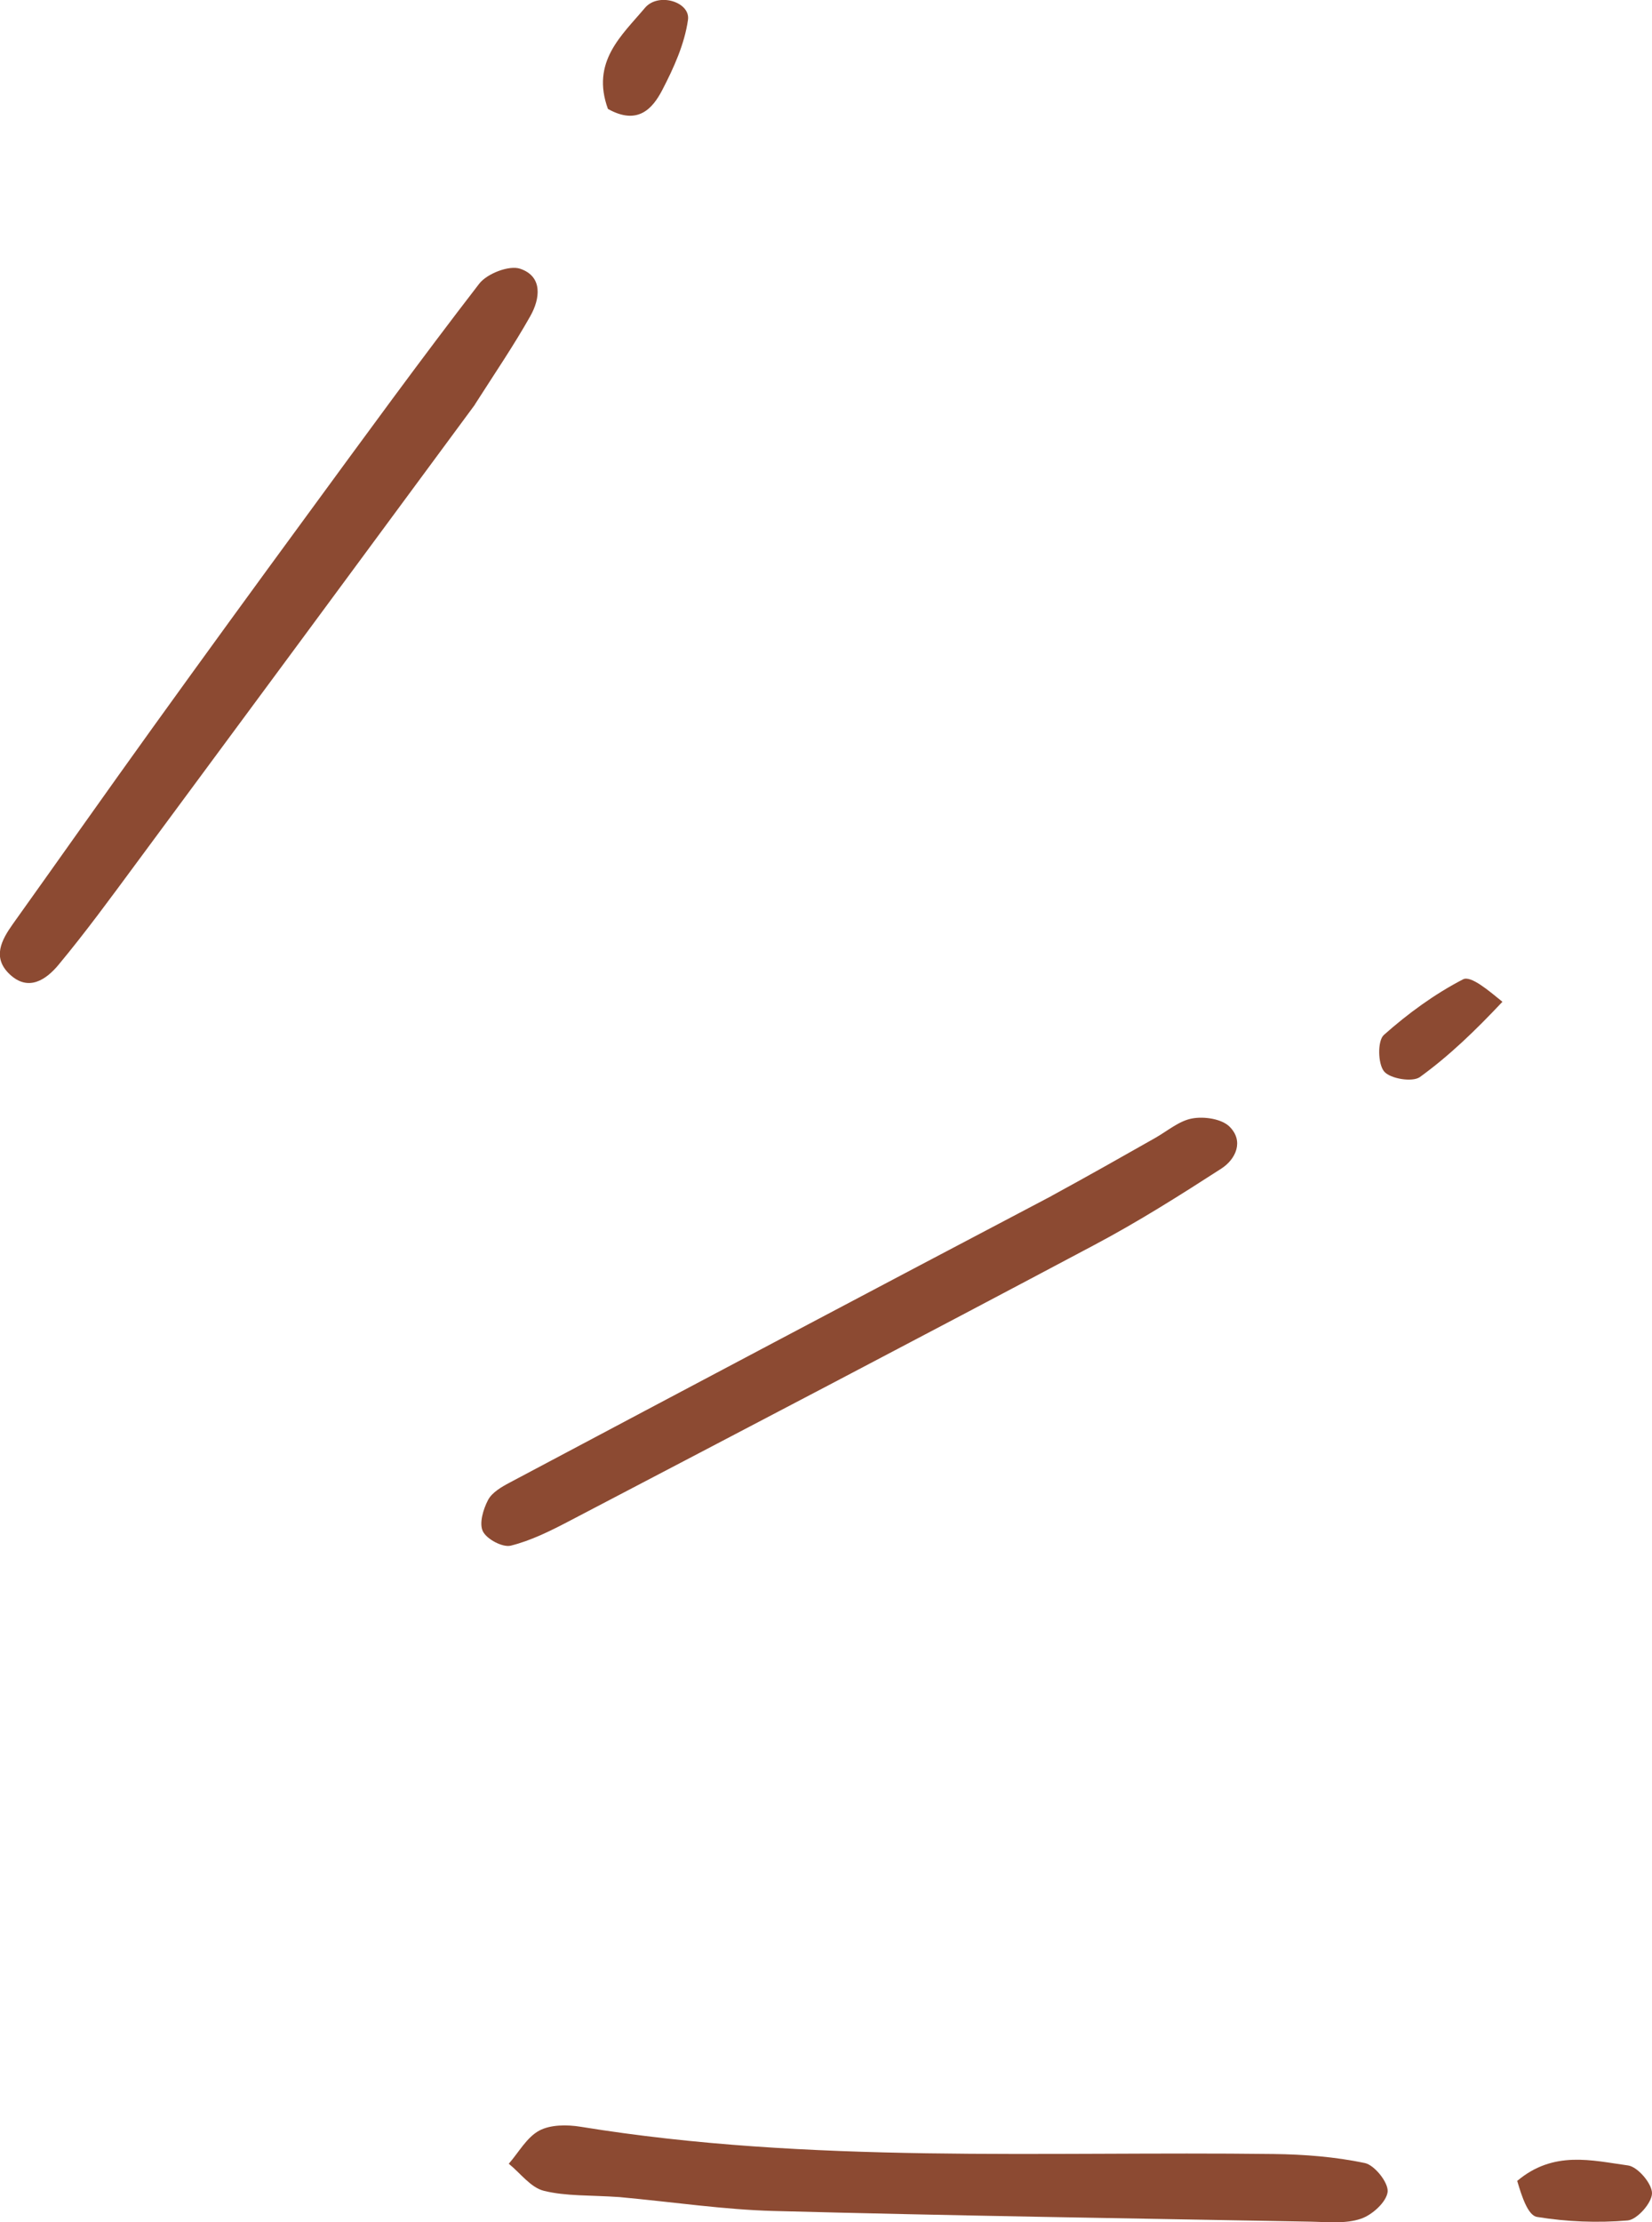
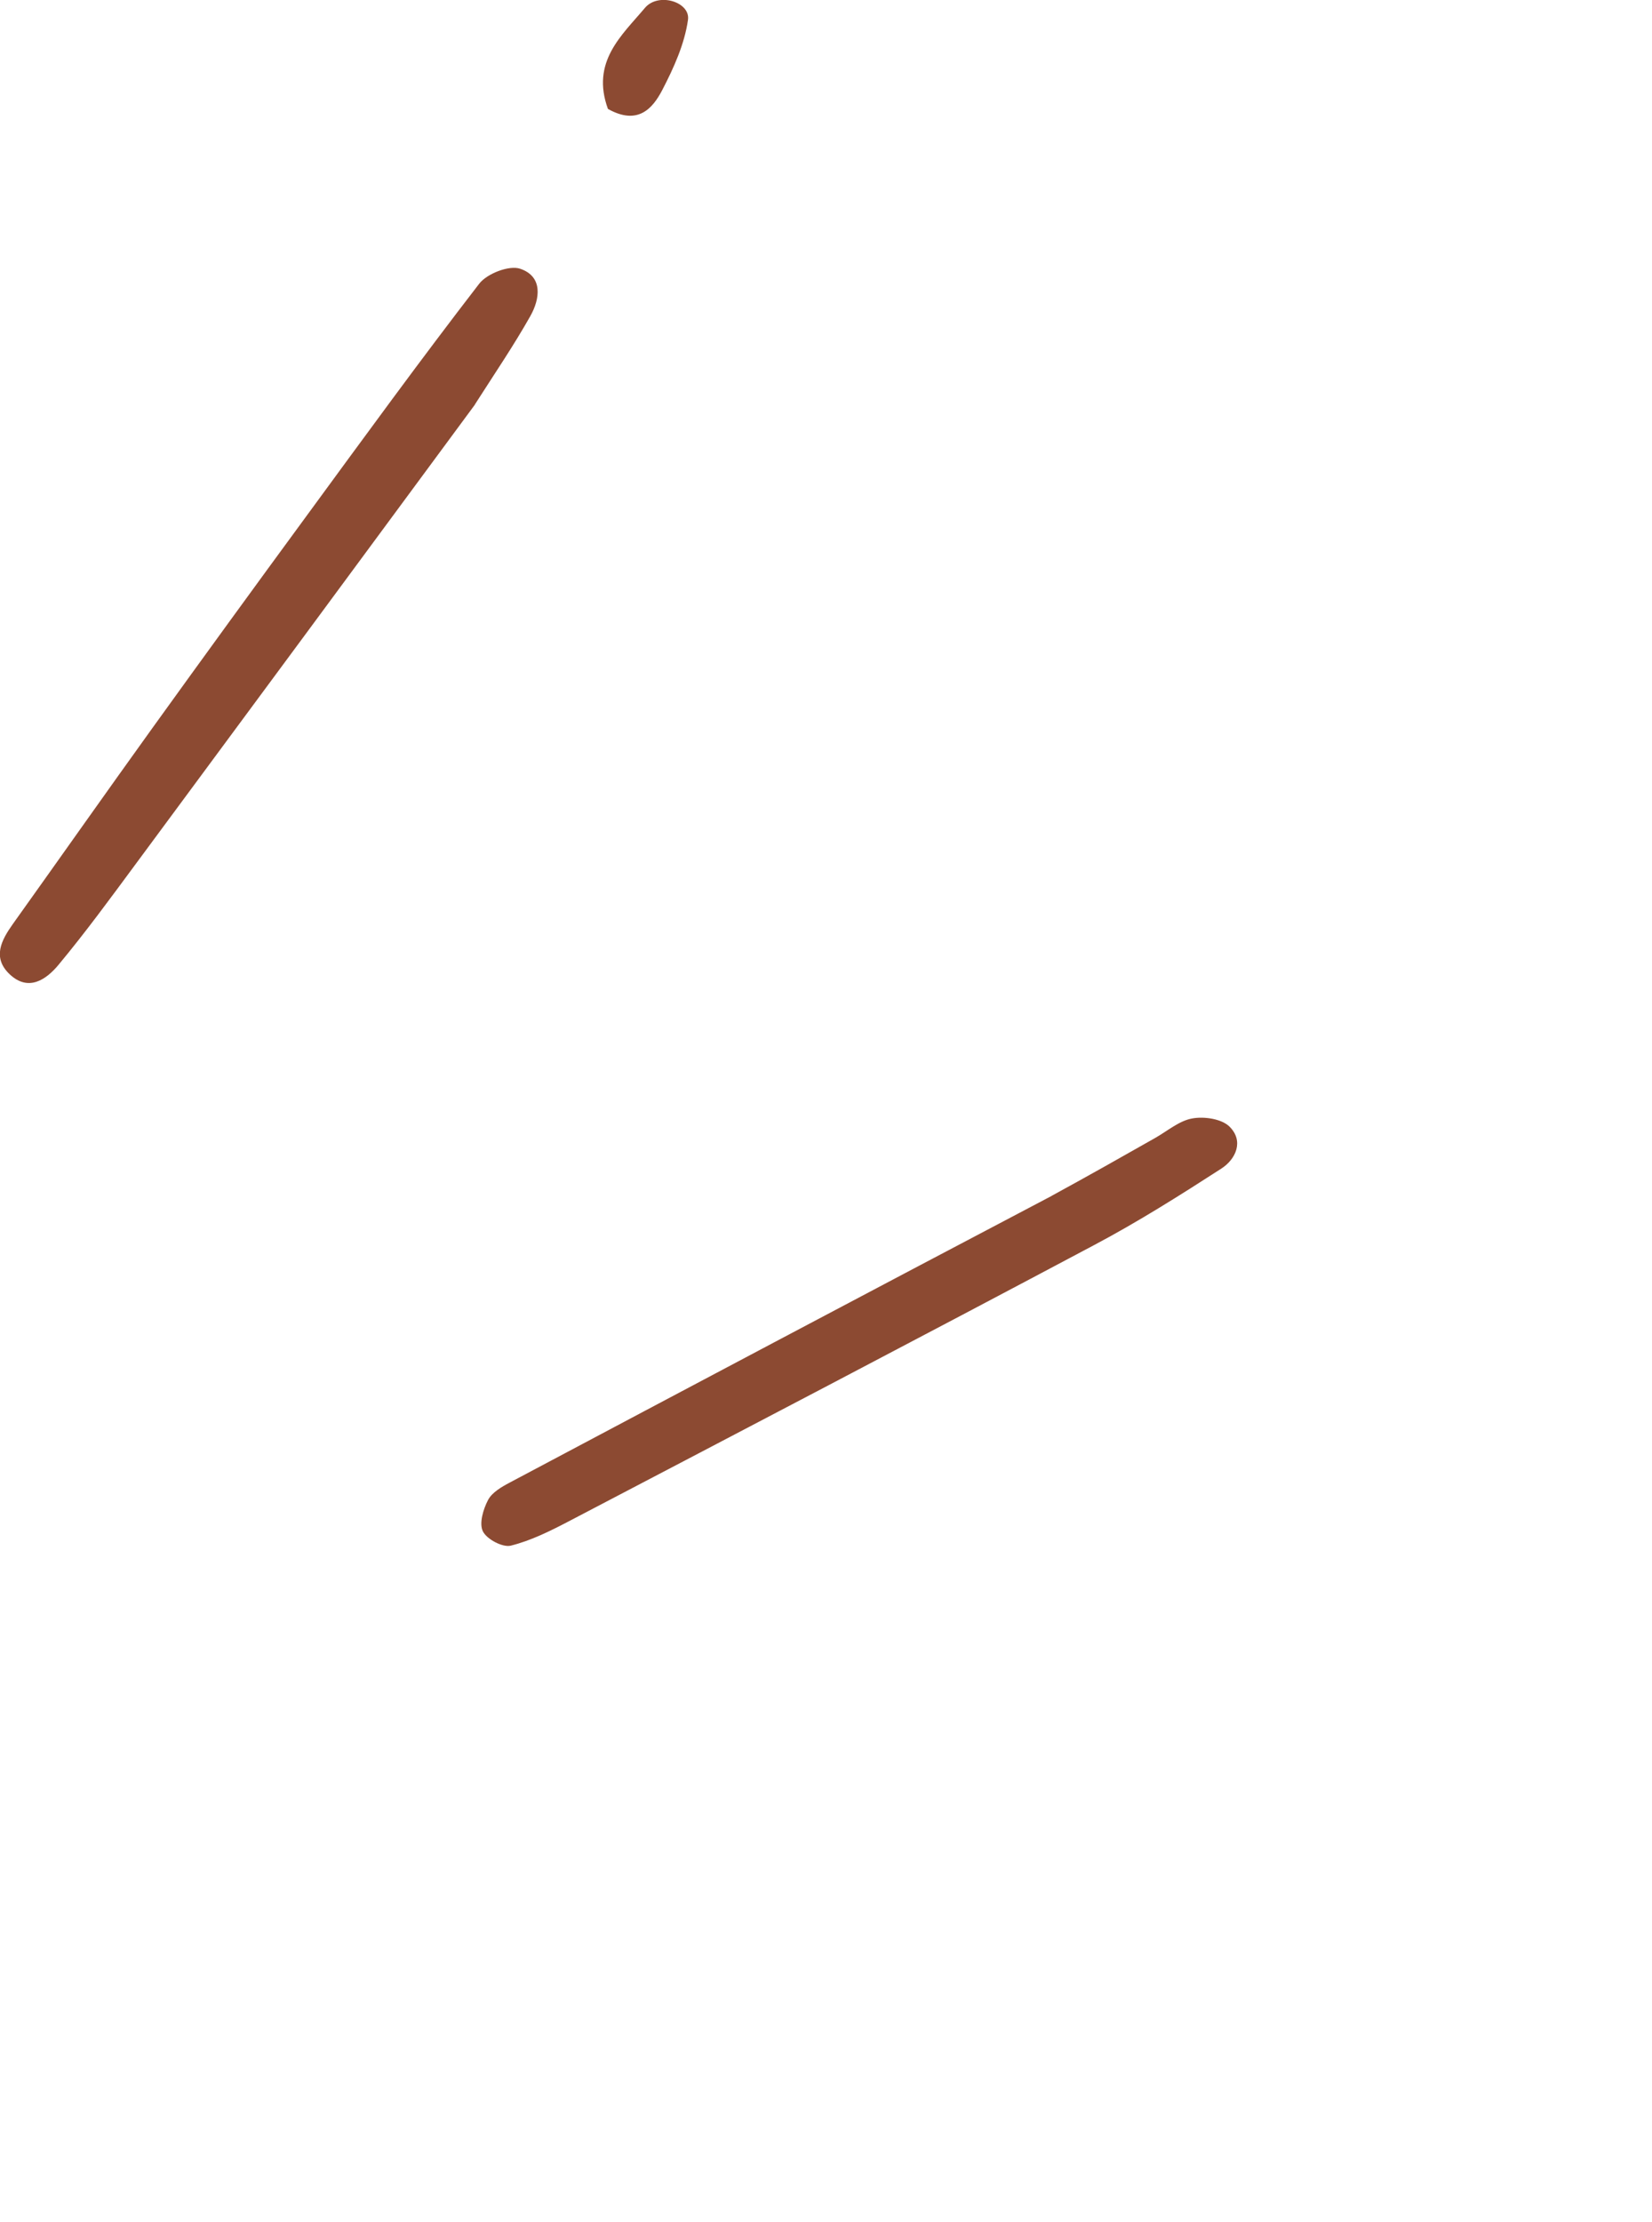
<svg xmlns="http://www.w3.org/2000/svg" id="b" viewBox="0 0 135.79 182.58">
  <defs>
    <style>.d{fill:#8c4a32;}</style>
  </defs>
  <g id="c">
    <g>
-       <path class="d" d="M50.93,180.51c-2.41-.17-4.4-.06-6.24-.52-1.07-.27-1.92-1.45-2.87-2.22,.82-.94,1.48-2.17,2.5-2.72,.93-.5,2.29-.5,3.4-.32,18.9,3.07,37.96,2,56.97,2.24,2.51,.03,5.05,.23,7.49,.74,.81,.17,1.95,1.61,1.88,2.36-.09,.84-1.27,1.91-2.2,2.22-1.23,.42-2.68,.27-4.04,.24-14.75-.27-29.5-.49-44.25-.88-4.06-.11-8.11-.72-12.64-1.14Z" />
      <path class="d" d="M39.04,33.24c-9.45,12.81-18.66,25.28-27.88,37.74-2.07,2.8-4.13,5.62-6.36,8.3-1,1.2-2.46,2.22-4,.77-1.45-1.37-.7-2.79,.26-4.14,3.83-5.36,7.62-10.75,11.47-16.1,4.19-5.82,8.41-11.62,12.65-17.4,4.69-6.4,9.36-12.82,14.21-19.1,.64-.83,2.46-1.54,3.37-1.23,1.88,.64,1.64,2.47,.82,3.91-1.33,2.36-2.86,4.61-4.55,7.25Z" />
      <path class="d" d="M86.44,98.25c3.1-1.69,5.8-3.22,8.5-4.75,1.01-.57,1.98-1.42,3.06-1.61,.97-.18,2.4,.03,3.05,.66,1.21,1.18,.55,2.68-.66,3.46-3.41,2.2-6.86,4.38-10.45,6.28-14.36,7.63-28.78,15.16-43.19,22.7-1.53,.8-3.12,1.59-4.77,2-.67,.16-1.97-.53-2.29-1.18-.32-.65,.03-1.82,.43-2.58,.33-.62,1.11-1.07,1.79-1.43,14.71-7.81,29.42-15.6,44.54-23.55Z" />
-       <path class="d" d="M123.5,82.3c-2.21,2.35-4.37,4.44-6.79,6.19-.61,.44-2.44,.14-2.94-.46-.52-.63-.55-2.53-.02-3,1.98-1.76,4.17-3.36,6.51-4.57,.64-.33,2.1,.92,3.23,1.84Z" />
-       <path class="d" d="M124.71,179.18c3-2.52,6.13-1.68,9.11-1.27,.8,.11,1.97,1.49,1.97,2.28,0,.79-1.22,2.17-2,2.24-2.47,.21-5.01,.11-7.45-.29-.74-.12-1.24-1.64-1.63-2.96Z" />
      <path class="d" d="M49.97,8.95c-1.41-3.88,1.13-6.03,3.04-8.3,1.1-1.31,3.75-.49,3.54,.98-.28,1.99-1.17,3.95-2.11,5.76-.8,1.54-2.02,2.93-4.47,1.56Z" />
    </g>
  </g>
</svg>